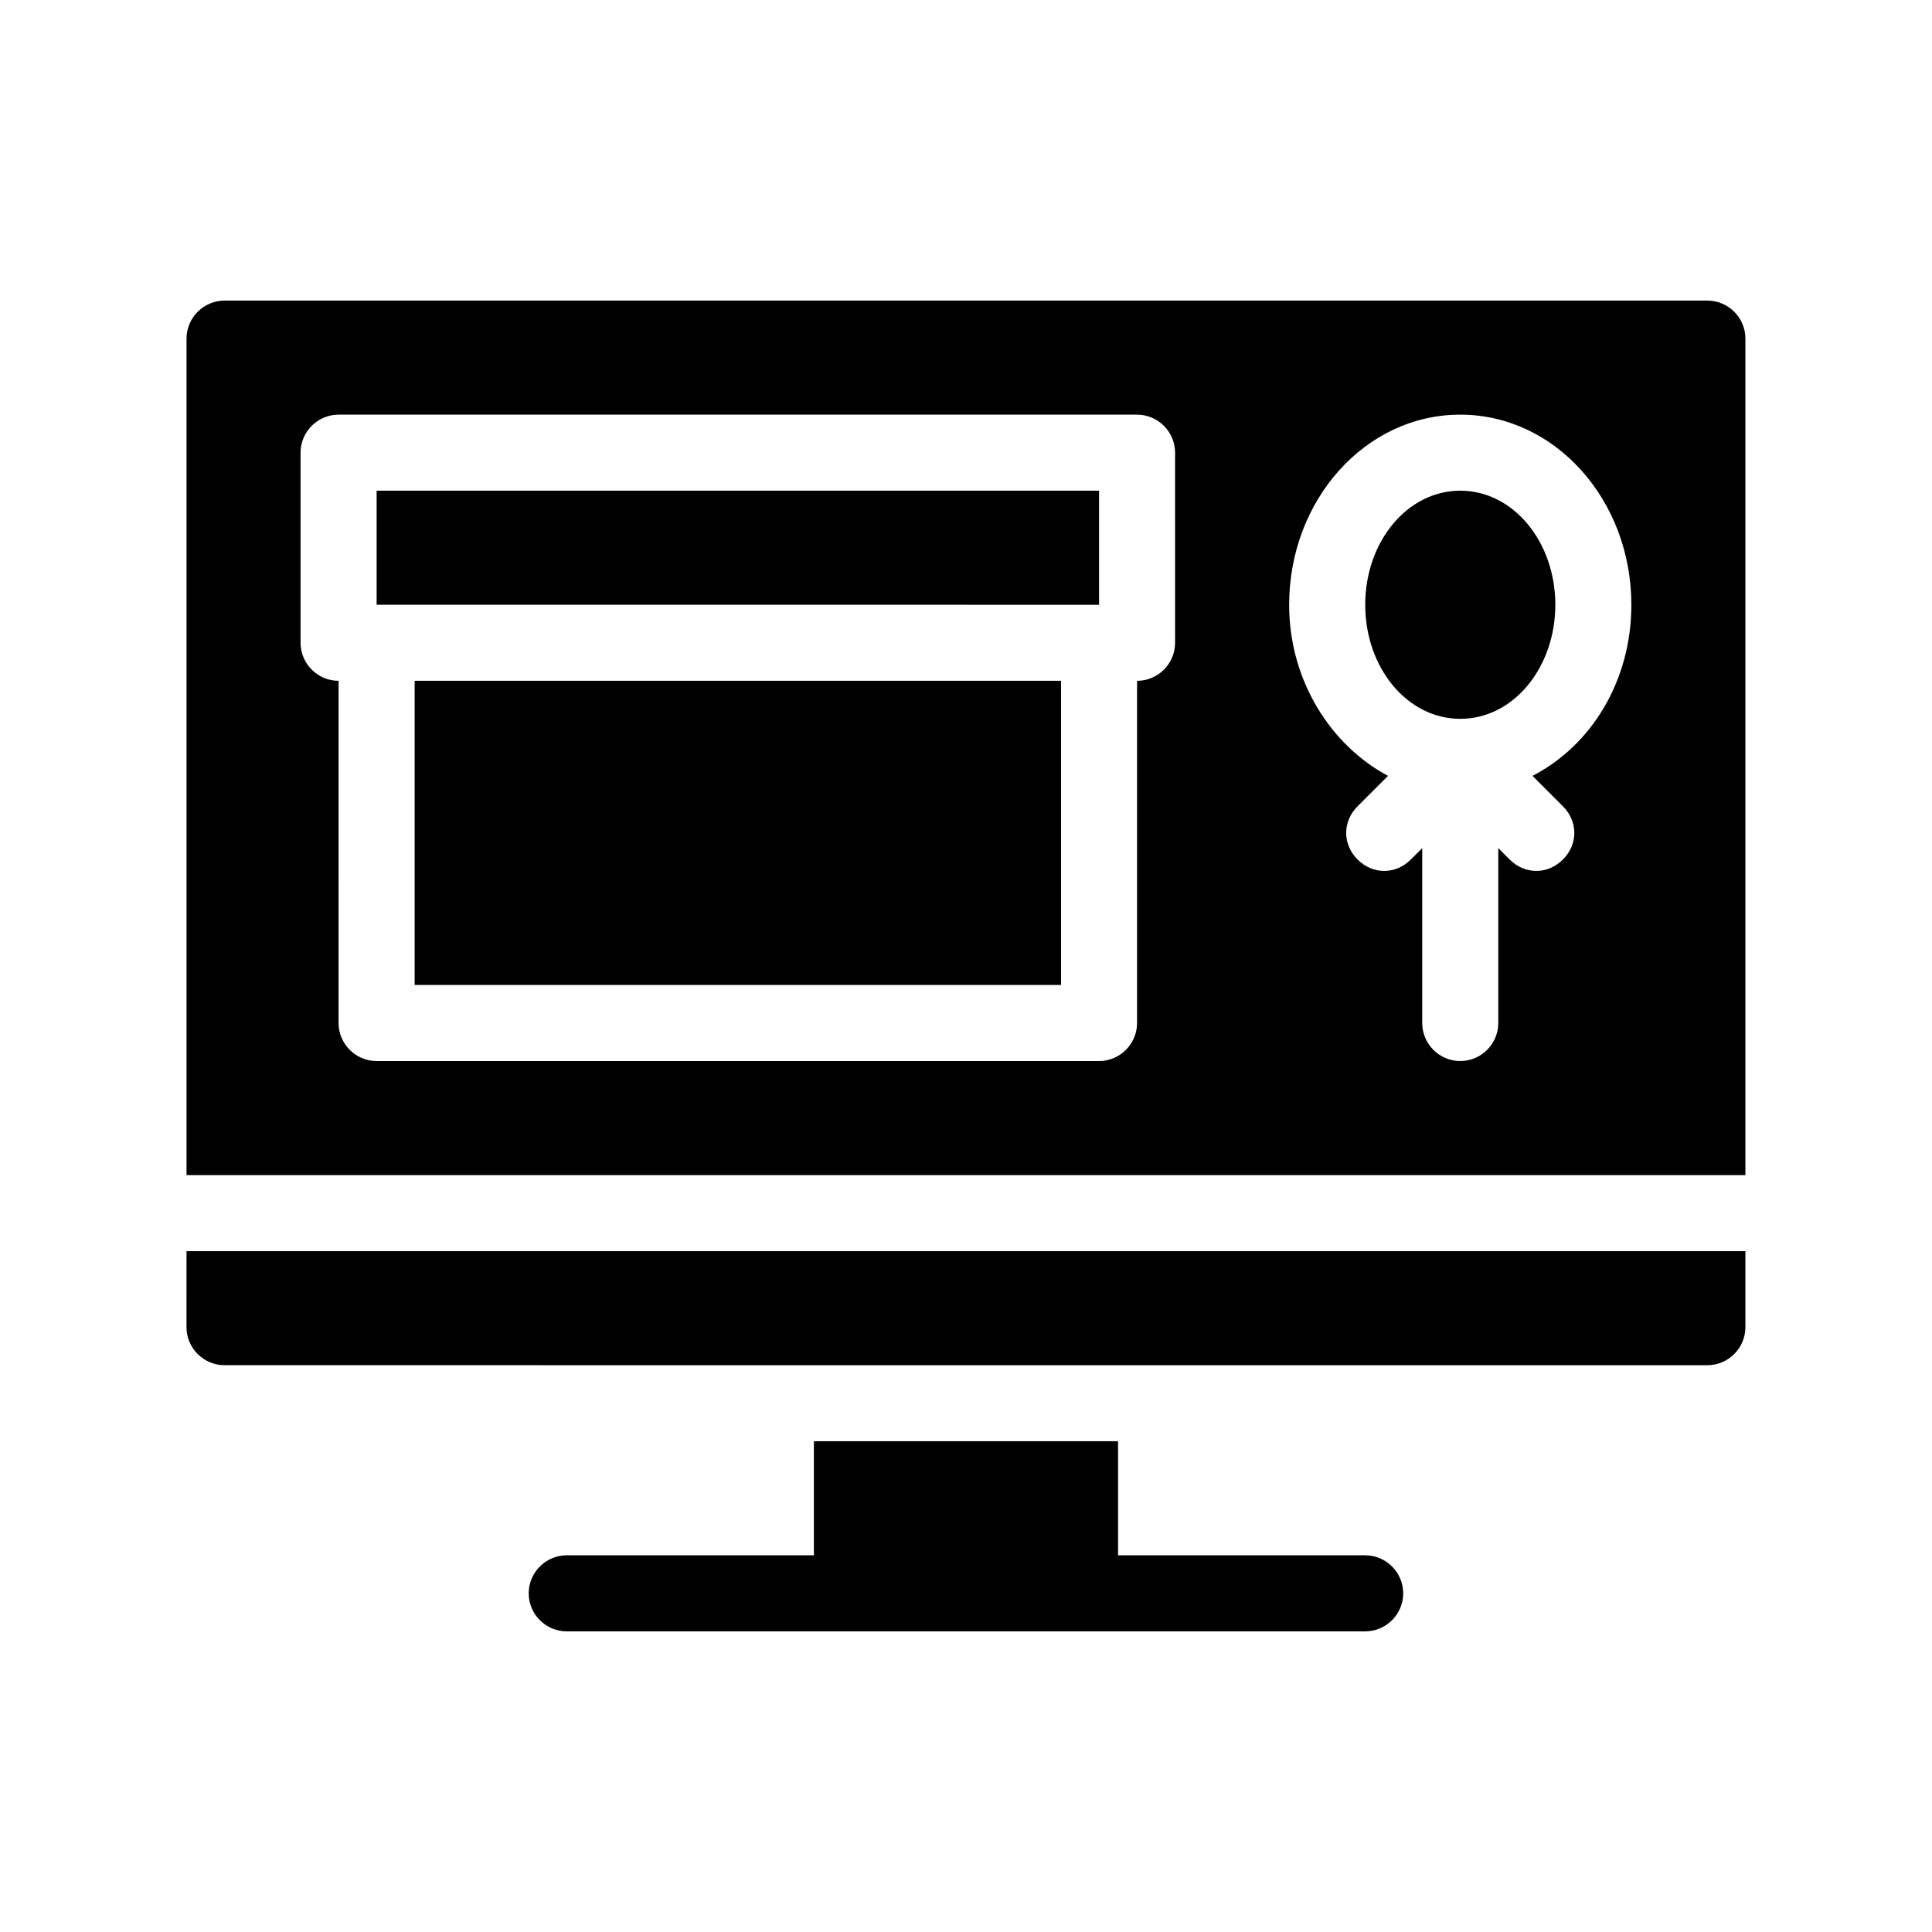
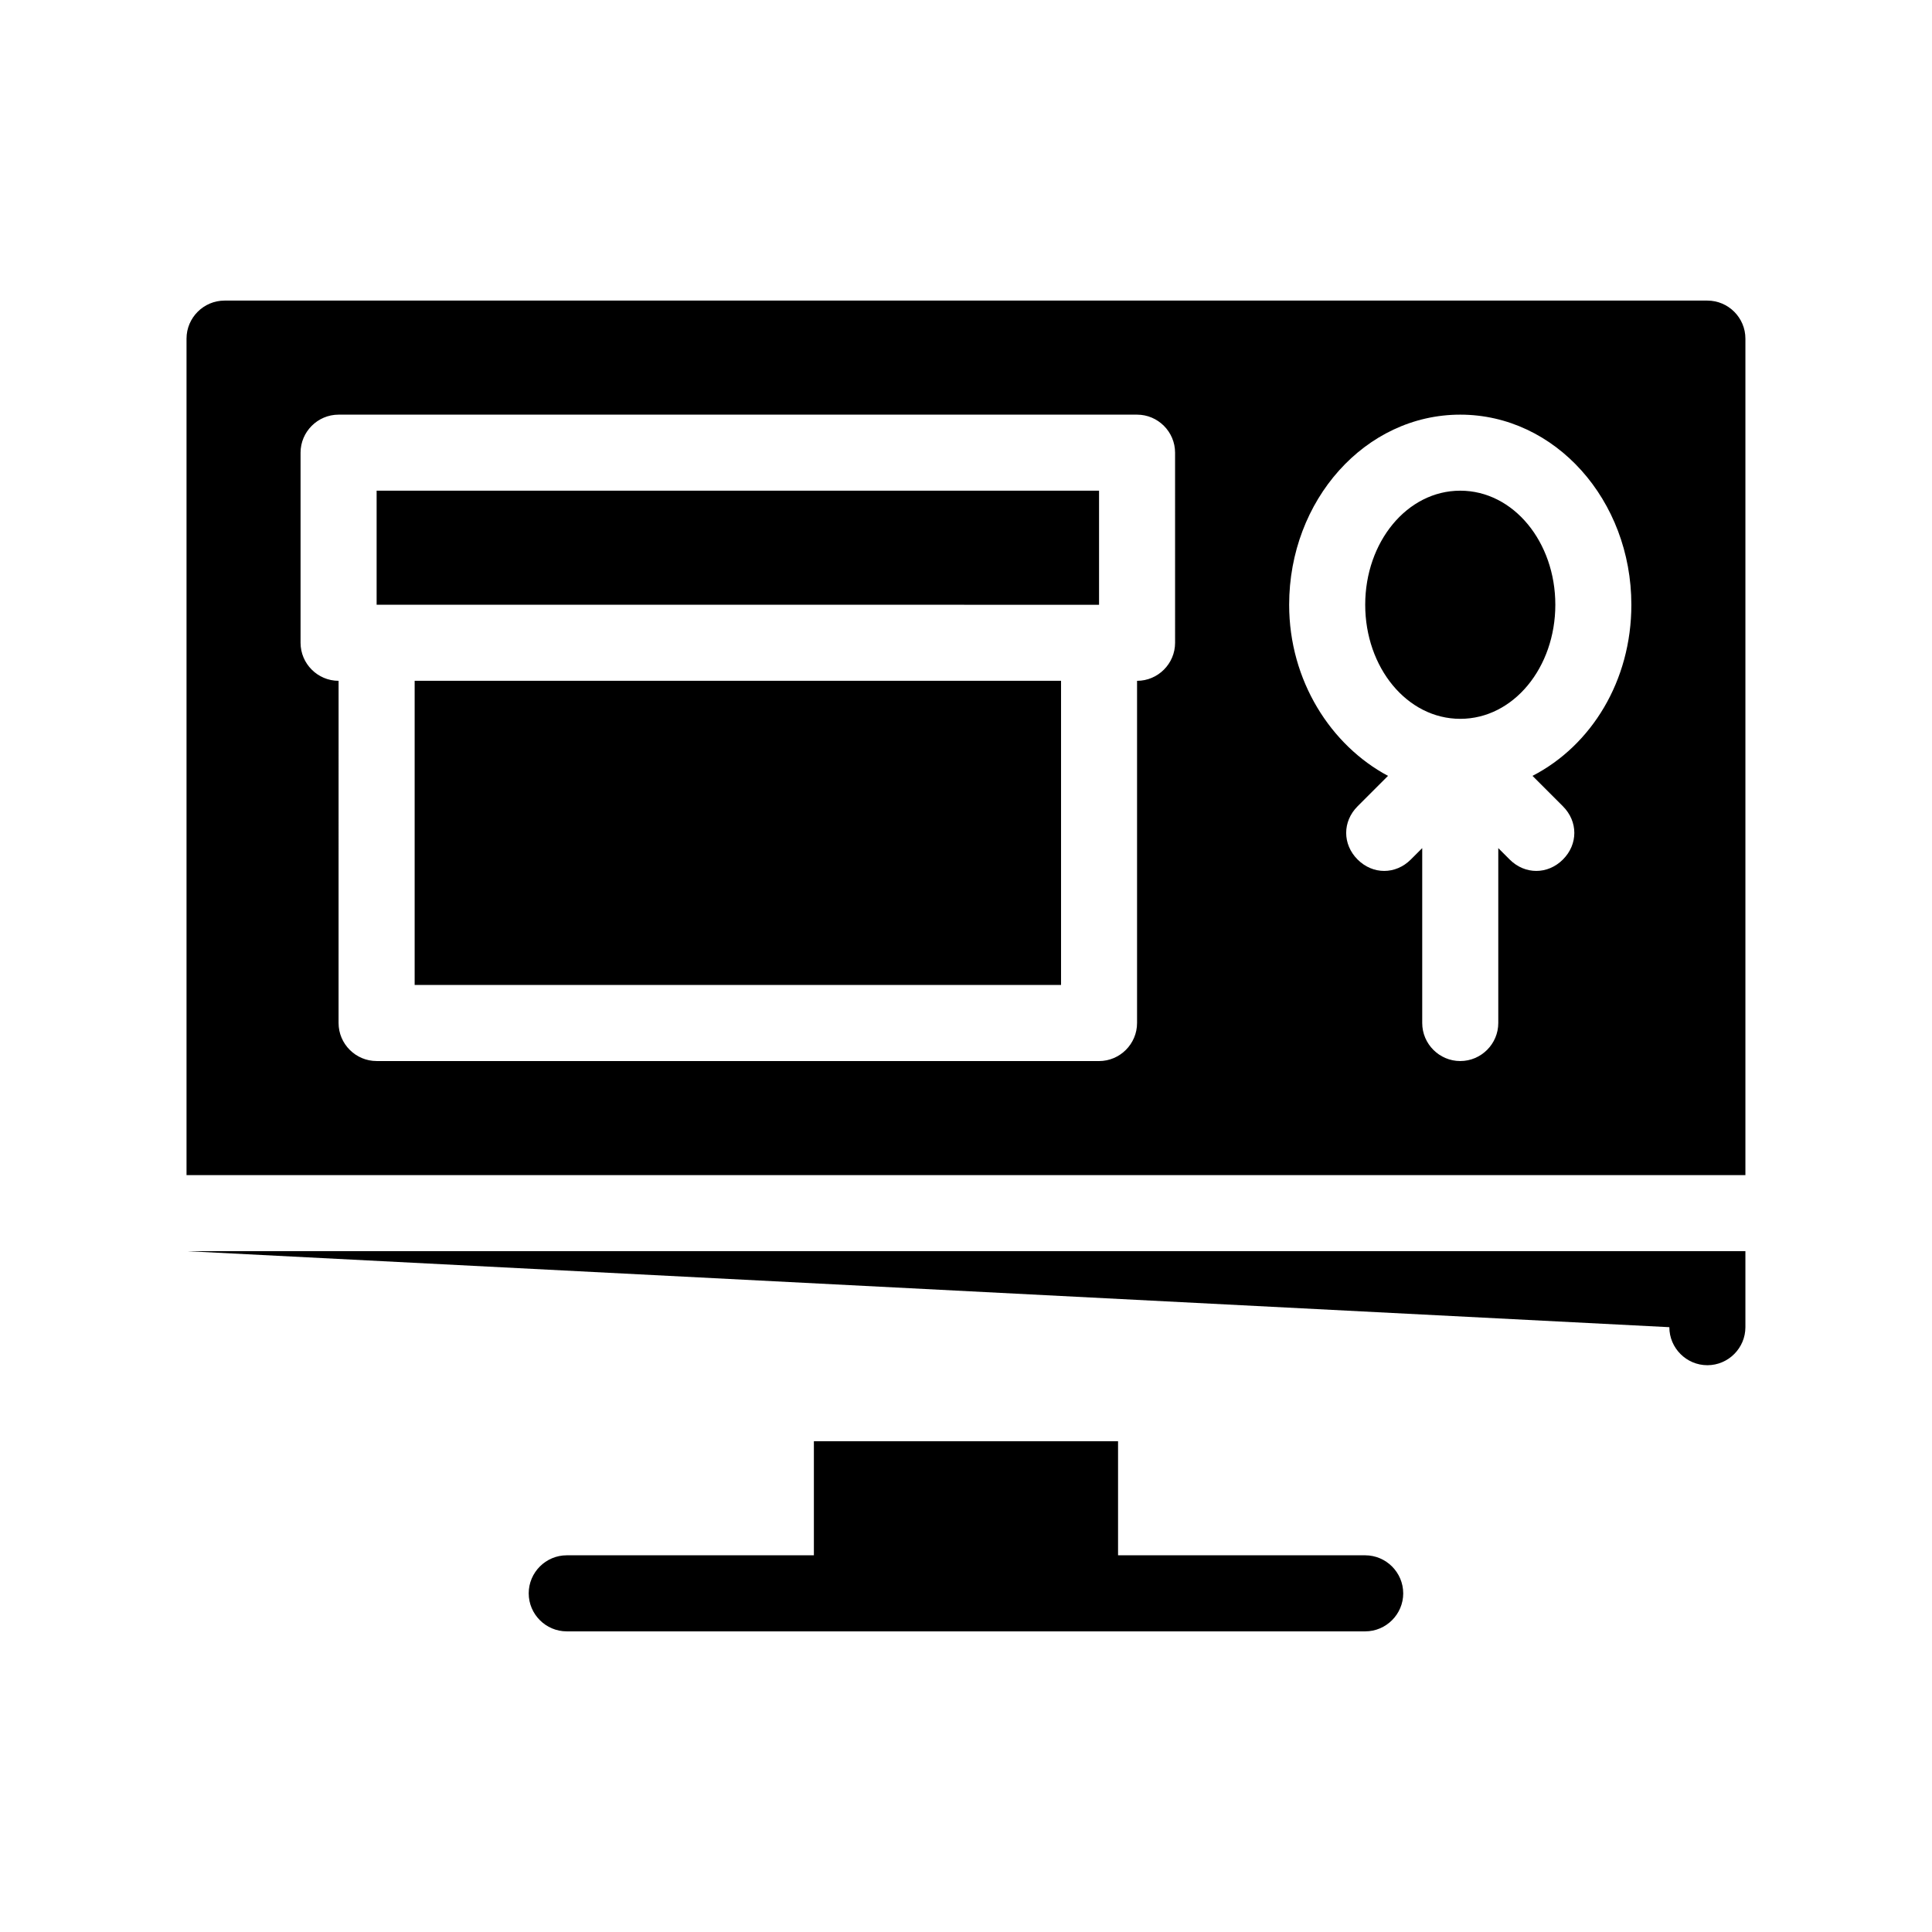
<svg xmlns="http://www.w3.org/2000/svg" fill="#000000" width="800px" height="800px" version="1.1" viewBox="144 144 512 512">
-   <path d="m596.48 223.66h-392.97c-5.543 0-10.078 4.535-10.078 10.078v221.68h413.12v-221.68c0-5.543-4.531-10.078-10.074-10.078zm-141.07 90.688c0 5.543-4.535 10.078-10.078 10.078v90.688c0 5.543-4.535 10.078-10.078 10.078l-191.45-0.008c-5.543 0-10.078-4.535-10.078-10.078l0.004-90.684c-5.543 0-10.078-4.535-10.078-10.078v-50.379c0-5.543 4.535-10.078 10.078-10.078h211.6c5.543 0 10.078 4.535 10.078 10.078zm102.78 43.328c4.031 4.031 4.031 10.078 0 14.105-2.016 2.016-4.535 3.023-7.055 3.023s-5.039-1.008-7.055-3.023l-3.019-3.023v46.352c0 5.543-4.535 10.078-10.078 10.078s-10.078-4.535-10.078-10.078v-46.352l-3.023 3.023c-4.031 4.031-10.078 4.031-14.105 0-4.031-4.031-4.031-10.078 0-14.105l8.062-8.062c-15.113-8.062-26.199-25.191-26.199-45.344 0-27.711 20.152-50.383 45.344-50.383 25.191 0 45.344 22.672 45.344 50.383 0 20.152-10.578 37.281-26.199 45.344zm-364.76 117.89h413.12v20.152c0 5.543-4.535 10.078-10.078 10.078l-392.97-0.004c-5.543 0-10.078-4.535-10.078-10.078zm322.44 90.684c0 5.543-4.535 10.078-10.078 10.078h-211.6c-5.543 0-10.078-4.535-10.078-10.078 0-5.543 4.535-10.078 10.078-10.078h65.496v-30.23h80.609v30.23h65.496c5.539 0.004 10.074 4.539 10.074 10.078zm-272.06-292.21h191.45v30.23l-191.45-0.004zm10.078 50.379h171.3v80.609h-171.3zm302.29-20.152c0 16.625-11.082 30.23-25.191 30.23-14.105 0-25.191-13.602-25.191-30.23 0-16.625 11.082-30.23 25.191-30.23 14.105 0.004 25.191 13.605 25.191 30.23z" />
+   <path d="m596.48 223.66h-392.97c-5.543 0-10.078 4.535-10.078 10.078v221.68h413.12v-221.68c0-5.543-4.531-10.078-10.074-10.078zm-141.07 90.688c0 5.543-4.535 10.078-10.078 10.078v90.688c0 5.543-4.535 10.078-10.078 10.078l-191.45-0.008c-5.543 0-10.078-4.535-10.078-10.078l0.004-90.684c-5.543 0-10.078-4.535-10.078-10.078v-50.379c0-5.543 4.535-10.078 10.078-10.078h211.6c5.543 0 10.078 4.535 10.078 10.078zm102.78 43.328c4.031 4.031 4.031 10.078 0 14.105-2.016 2.016-4.535 3.023-7.055 3.023s-5.039-1.008-7.055-3.023l-3.019-3.023v46.352c0 5.543-4.535 10.078-10.078 10.078s-10.078-4.535-10.078-10.078v-46.352l-3.023 3.023c-4.031 4.031-10.078 4.031-14.105 0-4.031-4.031-4.031-10.078 0-14.105l8.062-8.062c-15.113-8.062-26.199-25.191-26.199-45.344 0-27.711 20.152-50.383 45.344-50.383 25.191 0 45.344 22.672 45.344 50.383 0 20.152-10.578 37.281-26.199 45.344zm-364.76 117.89h413.12v20.152c0 5.543-4.535 10.078-10.078 10.078c-5.543 0-10.078-4.535-10.078-10.078zm322.44 90.684c0 5.543-4.535 10.078-10.078 10.078h-211.6c-5.543 0-10.078-4.535-10.078-10.078 0-5.543 4.535-10.078 10.078-10.078h65.496v-30.23h80.609v30.23h65.496c5.539 0.004 10.074 4.539 10.074 10.078zm-272.06-292.21h191.45v30.23l-191.45-0.004zm10.078 50.379h171.3v80.609h-171.3zm302.29-20.152c0 16.625-11.082 30.23-25.191 30.23-14.105 0-25.191-13.602-25.191-30.23 0-16.625 11.082-30.23 25.191-30.23 14.105 0.004 25.191 13.605 25.191 30.23z" />
</svg>